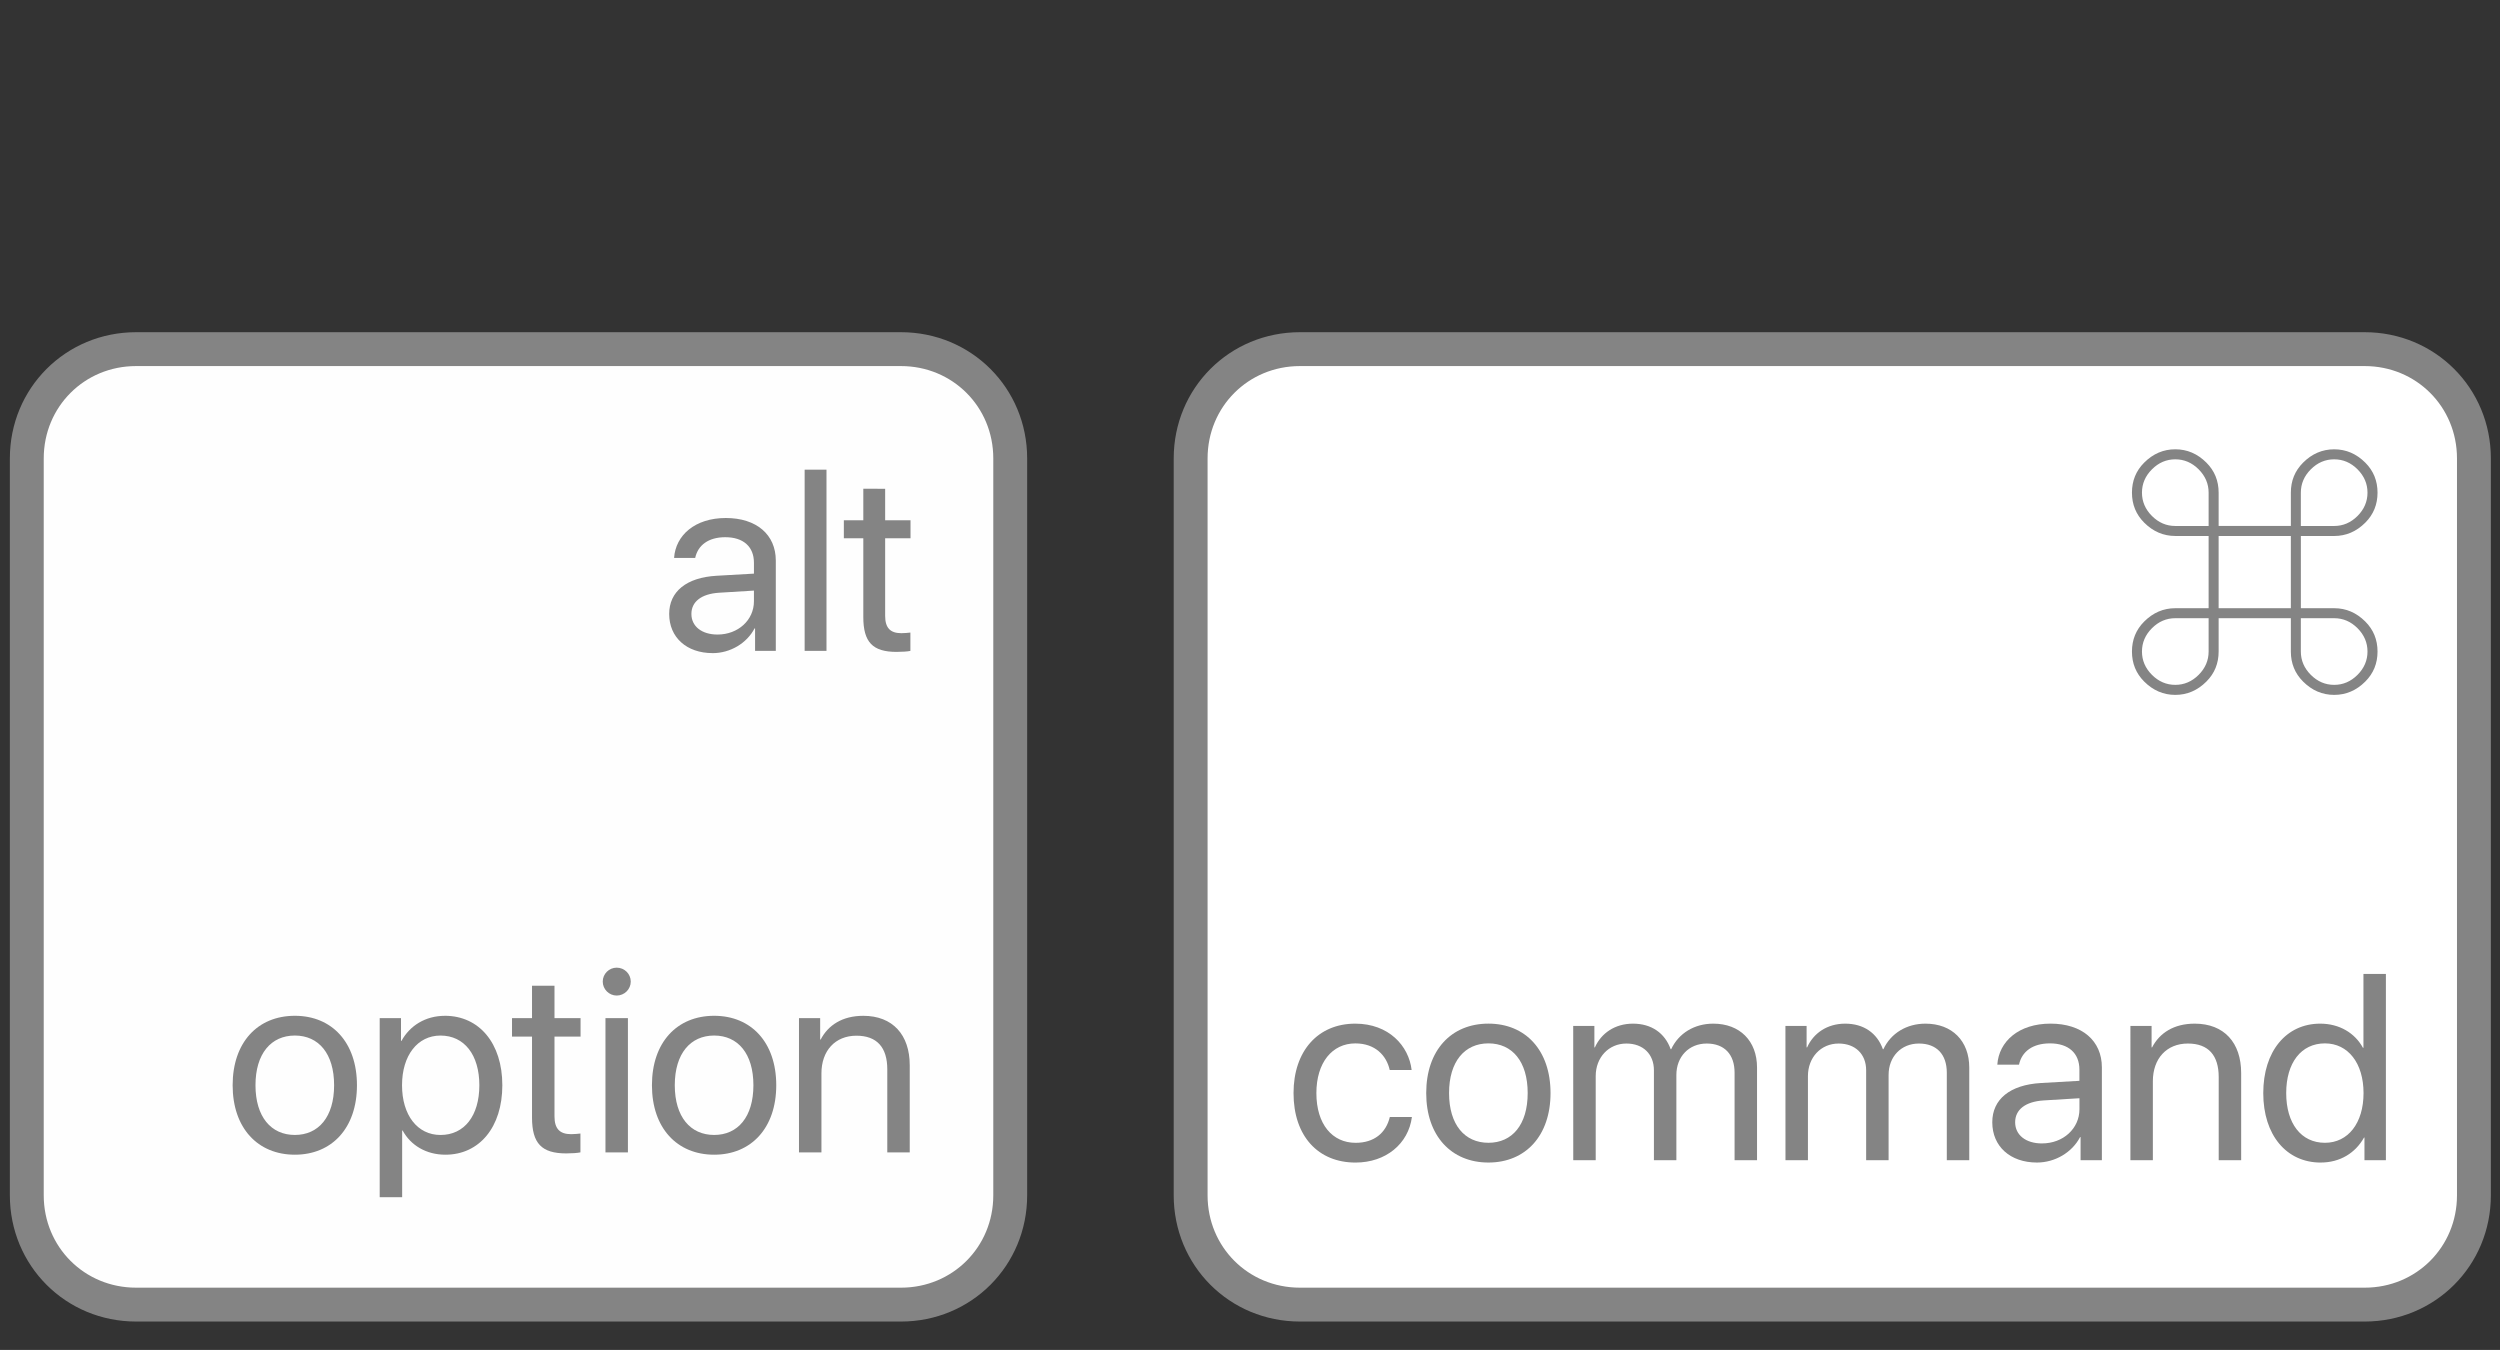
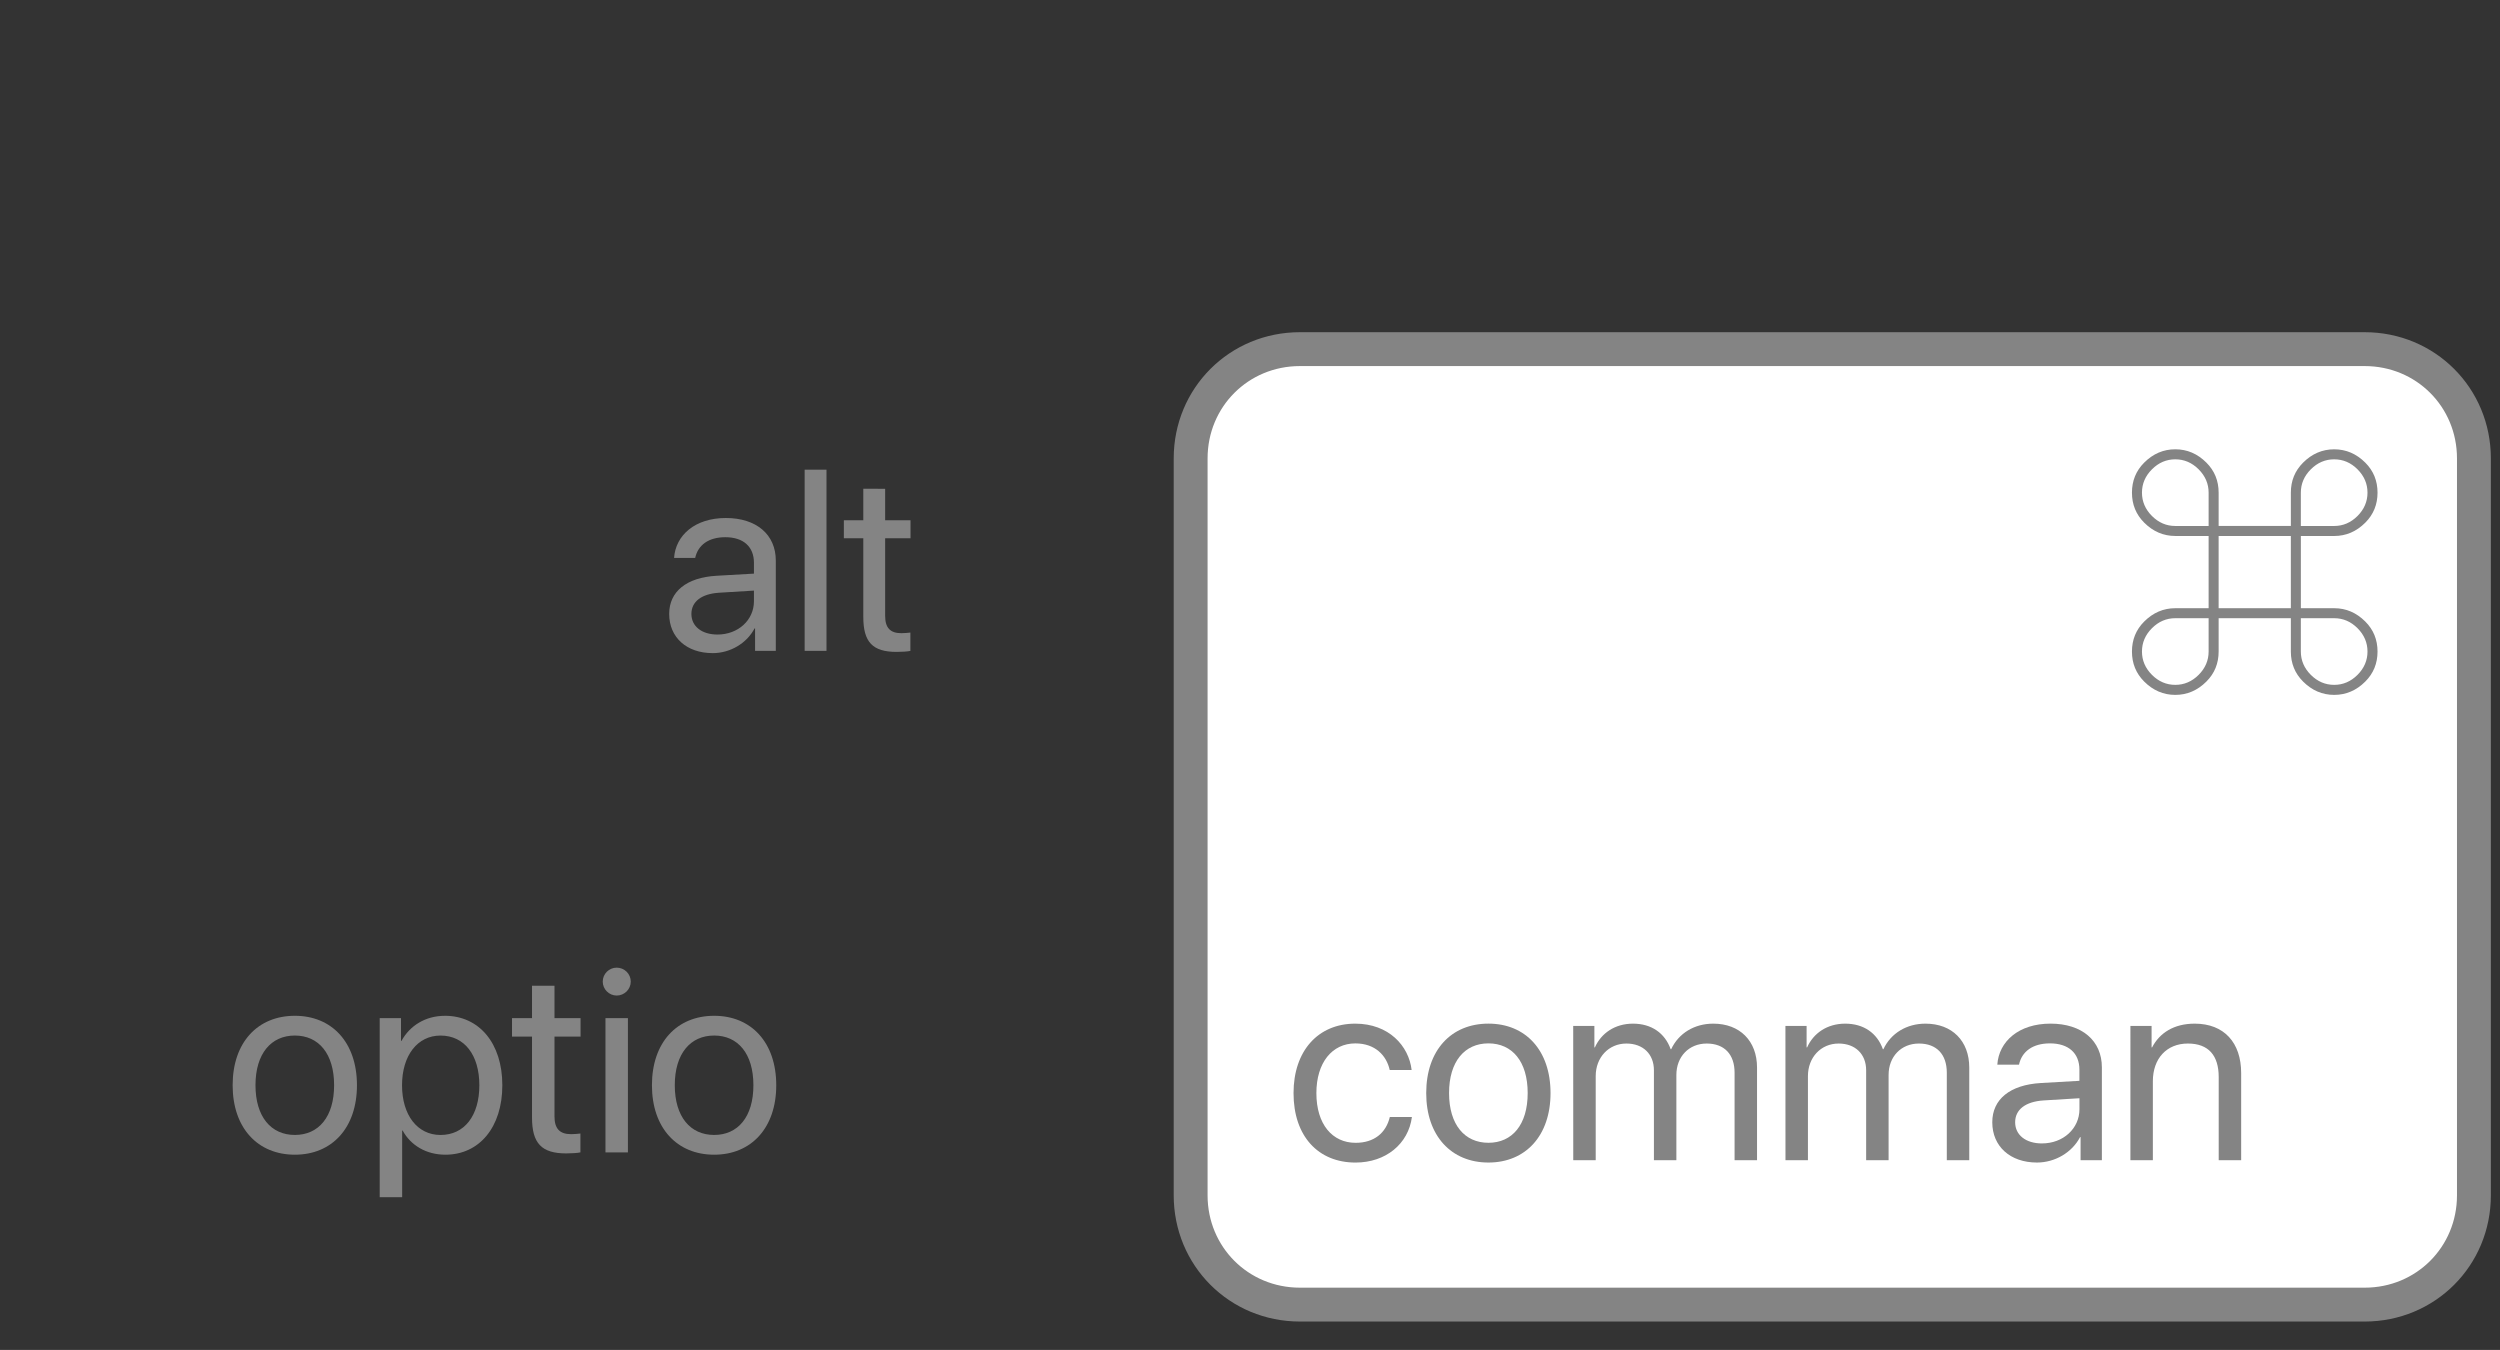
<svg xmlns="http://www.w3.org/2000/svg" xmlns:ns1="http://sodipodi.sourceforge.net/DTD/sodipodi-0.dtd" xmlns:ns2="http://www.inkscape.org/namespaces/inkscape" version="1.1" id="Layer_1" x="0px" y="0px" viewBox="0 0 127.6 68.9" style="enable-background:new 0 0 127.6 68.9;" xml:space="preserve" ns1:docname="option-command.svg" ns2:version="0.92.3 (2405546, 2018-03-11)">
  <rect x="0" y="0" width="127.6" height="68.9" fill="#333333" stroke="none" />
  <defs id="defs23" />
  <ns1:namedview pagecolor="#ffffff" bordercolor="#666666" borderopacity="1" objecttolerance="10" gridtolerance="10" guidetolerance="10" ns2:pageopacity="0" ns2:pageshadow="2" ns2:window-width="1718" ns2:window-height="1368" id="namedview21" showgrid="false" ns2:zoom="8.9968653" ns2:cx="38.037211" ns2:cy="34.450001" ns2:window-x="1713" ns2:window-y="0" ns2:window-maximized="0" ns2:current-layer="Layer_1" />
  <style type="text/css" id="style2">
	.st0{fill:#F4F5F9;}
	.st1{fill:none;stroke:#000000;stroke-width:3;}
	.st2{fill:#9B9B9B;}
</style>
  <g style="fill:#fefefe;fill-opacity:1;stroke:#848484;stroke-width:1.333;stroke-miterlimit:4;stroke-dasharray:none;stroke-opacity:1" id="g5" transform="matrix(1.297,0,0,1.297,-25.091,-3.84)">
-     <path ns2:connector-curvature="0" style="fill:#fefefe;fill-opacity:1;stroke:#848484;stroke-width:1.333;stroke-miterlimit:4;stroke-dasharray:none;stroke-opacity:1" d="m 24.7,16.7 h 30.1 c 2.4,0 4.3,1.9 4.3,4.3 v 29 c 0,2.4 -1.9,4.3 -4.3,4.3 H 24.7 c -2.4,0 -4.3,-1.9 -4.3,-4.3 V 21 c 0,-2.4 1.9,-4.3 4.3,-4.3 z" class="st0" id="path-37" />
-   </g>
+     </g>
  <g style="fill:#ffffff;fill-opacity:1;stroke:#848484;stroke-width:1.333;stroke-miterlimit:4;stroke-dasharray:none;stroke-opacity:1" id="g11" transform="matrix(1.297,0,0,1.297,-25.091,-3.84)">
    <path ns2:connector-curvature="0" style="fill:#ffffff;fill-opacity:1;stroke:#848484;stroke-width:1.333;stroke-miterlimit:4;stroke-dasharray:none;stroke-opacity:1" d="m 70.5,16.7 h 41.9 c 2.4,0 4.3,1.9 4.3,4.3 v 29 c 0,2.4 -1.9,4.3 -4.3,4.3 H 70.5 c -2.4,0 -4.3,-1.9 -4.3,-4.3 V 21 c 0,-2.4 1.9,-4.3 4.3,-4.3 z" class="st0" id="path-38" />
  </g>
  <g aria-label="option" style="font-style:normal;font-variant:normal;font-weight:normal;font-stretch:normal;font-size:13.494px;line-height:1.25;font-family:'SF Pro Display';-inkscape-font-specification:'SF Pro Display';letter-spacing:0px;word-spacing:0px;fill:#848484;fill-opacity:1;stroke:none;stroke-width:0.337" id="text822" transform="translate(0,12)">
    <path d="m 15.05,46.936 c 1.891,0 3.169,-1.364 3.169,-3.545 0,-2.187 -1.278,-3.545 -3.169,-3.545 -1.898,0 -3.176,1.357 -3.176,3.545 0,2.181 1.278,3.545 3.176,3.545 z m 0,-1.008 c -1.212,0 -2.01,-0.922 -2.01,-2.537 0,-1.614 0.797,-2.537 2.01,-2.537 1.212,0 2.003,0.922 2.003,2.537 0,1.614 -0.791,2.537 -2.003,2.537 z" style="fill:#848484;fill-opacity:1;stroke-width:0.337" id="path4552" ns2:connector-curvature="0" />
    <path d="m 22.707,39.847 c -0.995,0 -1.792,0.507 -2.214,1.278 h -0.026 v -1.16 h -1.087 v 9.139 h 1.146 v -3.4 h 0.026 c 0.409,0.751 1.199,1.232 2.181,1.232 1.726,0 2.906,-1.397 2.906,-3.545 0,-2.148 -1.186,-3.545 -2.932,-3.545 z m -0.224,6.082 c -1.173,0 -1.963,-1.008 -1.963,-2.537 0,-1.522 0.791,-2.537 1.963,-2.537 1.219,0 1.983,0.988 1.983,2.537 0,1.555 -0.764,2.537 -1.983,2.537 z" style="fill:#848484;fill-opacity:1;stroke-width:0.337" id="path4554" ns2:connector-curvature="0" />
    <path d="m 27.154,38.311 v 1.654 h -1.021 v 0.942 h 1.021 v 4.131 c 0,1.318 0.488,1.832 1.746,1.832 0.27,0 0.586,-0.02 0.725,-0.053 v -0.962 c -0.079,0.013 -0.343,0.033 -0.474,0.033 -0.586,0 -0.85,-0.283 -0.85,-0.909 v -4.072 h 1.331 V 39.965 H 28.301 V 38.311 Z" style="fill:#848484;fill-opacity:1;stroke-width:0.337" id="path4556" ns2:connector-curvature="0" />
    <path d="m 30.903,46.818 h 1.146 v -6.852 h -1.146 z m 0.573,-8.005 c 0.395,0 0.718,-0.323 0.718,-0.712 0,-0.395 -0.323,-0.712 -0.718,-0.712 -0.389,0 -0.712,0.316 -0.712,0.712 0,0.389 0.323,0.712 0.712,0.712 z" style="fill:#848484;fill-opacity:1;stroke-width:0.337" id="path4558" ns2:connector-curvature="0" />
    <path d="m 36.451,46.936 c 1.891,0 3.169,-1.364 3.169,-3.545 0,-2.187 -1.278,-3.545 -3.169,-3.545 -1.898,0 -3.176,1.357 -3.176,3.545 0,2.181 1.278,3.545 3.176,3.545 z m 0,-1.008 c -1.212,0 -2.01,-0.922 -2.01,-2.537 0,-1.614 0.797,-2.537 2.01,-2.537 1.212,0 2.003,0.922 2.003,2.537 0,1.614 -0.791,2.537 -2.003,2.537 z" style="fill:#848484;fill-opacity:1;stroke-width:0.337" id="path4560" ns2:connector-curvature="0" />
-     <path d="m 40.78,46.818 h 1.146 v -4.032 c 0,-1.16 0.705,-1.924 1.786,-1.924 1.054,0 1.575,0.606 1.575,1.713 v 4.243 h 1.146 v -4.447 c 0,-1.555 -0.87,-2.524 -2.372,-2.524 -1.061,0 -1.792,0.474 -2.174,1.212 h -0.026 v -1.094 h -1.081 z" style="fill:#848484;fill-opacity:1;stroke-width:0.337" id="path4562" ns2:connector-curvature="0" />
  </g>
  <g aria-label="alt" style="font-style:normal;font-variant:normal;font-weight:normal;font-stretch:normal;font-size:13.126px;line-height:1.25;font-family:'SF Pro Display';-inkscape-font-specification:'SF Pro Display';letter-spacing:0px;word-spacing:0px;fill:#848484;fill-opacity:1;stroke:none;stroke-width:0.328" id="text4515" transform="translate(0,12)">
    <path d="m 36.622,20.387 c -0.801,0 -1.333,-0.417 -1.333,-1.051 0,-0.628 0.513,-1.025 1.41,-1.083 l 1.782,-0.109 v 0.545 c 0,0.961 -0.808,1.698 -1.859,1.698 z m -0.25,0.949 c 0.897,0 1.743,-0.5 2.141,-1.263 h 0.026 v 1.147 h 1.058 v -4.608 c 0,-1.327 -0.987,-2.173 -2.551,-2.173 -1.577,0 -2.564,0.884 -2.641,2.038 h 1.077 c 0.141,-0.654 0.679,-1.058 1.538,-1.058 0.923,0 1.461,0.487 1.461,1.301 v 0.558 l -1.91,0.109 c -1.538,0.09 -2.416,0.808 -2.416,1.948 0,1.199 0.891,2 2.218,2 z" style="fill:#848484;fill-opacity:1;stroke-width:0.328" id="path4545" ns2:connector-curvature="0" />
    <path d="m 41.069,21.22 h 1.115 v -9.248 h -1.115 z" style="fill:#848484;fill-opacity:1;stroke-width:0.328" id="path4547" ns2:connector-curvature="0" />
    <path d="m 44.063,12.946 v 1.609 h -0.993 v 0.917 h 0.993 v 4.019 c 0,1.282 0.474,1.782 1.698,1.782 0.263,0 0.57,-0.019 0.705,-0.051 v -0.936 c -0.077,0.013 -0.333,0.032 -0.461,0.032 -0.57,0 -0.827,-0.276 -0.827,-0.884 v -3.961 h 1.295 v -0.917 h -1.295 v -1.609 z" style="fill:#848484;fill-opacity:1;stroke-width:0.328" id="path4549" ns2:connector-curvature="0" />
  </g>
  <g aria-label="command" style="font-style:normal;font-variant:normal;font-weight:normal;font-stretch:normal;font-size:13.494px;line-height:1.25;font-family:'SF Pro Display';-inkscape-font-specification:'SF Pro Display';letter-spacing:0px;word-spacing:0px;fill:#848484;fill-opacity:1;stroke:none;stroke-width:0.337" id="text4519" transform="translate(0,12)">
    <path d="m 72.05,42.612 c -0.145,-1.232 -1.166,-2.365 -2.879,-2.365 -1.891,0 -3.149,1.384 -3.149,3.545 0,2.207 1.265,3.545 3.163,3.545 1.555,0 2.701,-0.962 2.879,-2.326 h -1.127 c -0.198,0.824 -0.81,1.318 -1.746,1.318 -1.186,0 -2.003,-0.942 -2.003,-2.537 0,-1.555 0.804,-2.537 1.99,-2.537 1.008,0 1.588,0.613 1.753,1.357 z" style="fill:#848484;fill-opacity:1;stroke-width:0.337" id="path4527" ns2:connector-curvature="0" />
    <path d="m 75.97,47.336 c 1.891,0 3.169,-1.364 3.169,-3.545 0,-2.187 -1.278,-3.545 -3.169,-3.545 -1.898,0 -3.176,1.357 -3.176,3.545 0,2.181 1.278,3.545 3.176,3.545 z m 0,-1.008 c -1.212,0 -2.01,-0.922 -2.01,-2.537 0,-1.614 0.797,-2.537 2.01,-2.537 1.212,0 2.003,0.922 2.003,2.537 0,1.614 -0.791,2.537 -2.003,2.537 z" style="fill:#848484;fill-opacity:1;stroke-width:0.337" id="path4529" ns2:connector-curvature="0" />
    <path d="m 80.299,47.218 h 1.146 v -4.296 c 0,-0.949 0.659,-1.66 1.568,-1.66 0.85,0 1.403,0.54 1.403,1.364 v 4.592 h 1.146 v -4.355 c 0,-0.929 0.639,-1.601 1.548,-1.601 0.903,0 1.423,0.553 1.423,1.489 v 4.467 h 1.146 v -4.731 c 0,-1.357 -0.876,-2.24 -2.234,-2.24 -0.962,0 -1.766,0.488 -2.148,1.305 h -0.026 c -0.296,-0.83 -0.988,-1.305 -1.924,-1.305 -0.922,0 -1.621,0.488 -1.944,1.212 h -0.026 v -1.094 h -1.081 z" style="fill:#848484;fill-opacity:1;stroke-width:0.337" id="path4531" ns2:connector-curvature="0" />
    <path d="m 91.131,47.218 h 1.146 v -4.296 c 0,-0.949 0.659,-1.66 1.568,-1.66 0.85,0 1.403,0.54 1.403,1.364 v 4.592 h 1.146 v -4.355 c 0,-0.929 0.639,-1.601 1.548,-1.601 0.903,0 1.423,0.553 1.423,1.489 v 4.467 h 1.146 v -4.731 c 0,-1.357 -0.876,-2.24 -2.234,-2.24 -0.962,0 -1.766,0.488 -2.148,1.305 h -0.026 c -0.296,-0.83 -0.988,-1.305 -1.924,-1.305 -0.922,0 -1.621,0.488 -1.944,1.212 h -0.026 v -1.094 h -1.081 z" style="fill:#848484;fill-opacity:1;stroke-width:0.337" id="path4533" ns2:connector-curvature="0" />
    <path d="m 104.223,46.361 c -0.824,0 -1.37,-0.428 -1.37,-1.081 0,-0.646 0.527,-1.054 1.45,-1.114 l 1.832,-0.112 v 0.56 c 0,0.988 -0.83,1.746 -1.911,1.746 z m -0.257,0.975 c 0.922,0 1.792,-0.514 2.201,-1.298 h 0.026 v 1.179 h 1.087 v -4.737 c 0,-1.364 -1.015,-2.234 -2.622,-2.234 -1.621,0 -2.636,0.909 -2.715,2.095 h 1.107 c 0.145,-0.672 0.698,-1.087 1.581,-1.087 0.949,0 1.502,0.501 1.502,1.338 v 0.573 l -1.963,0.112 c -1.581,0.092 -2.484,0.83 -2.484,2.003 0,1.232 0.916,2.056 2.28,2.056 z" style="fill:#848484;fill-opacity:1;stroke-width:0.337" id="path4535" ns2:connector-curvature="0" />
    <path d="m 108.736,47.218 h 1.146 v -4.032 c 0,-1.16 0.705,-1.924 1.786,-1.924 1.054,0 1.575,0.606 1.575,1.713 v 4.243 h 1.146 v -4.447 c 0,-1.555 -0.87,-2.524 -2.372,-2.524 -1.061,0 -1.792,0.474 -2.174,1.212 h -0.026 v -1.094 h -1.081 z" style="fill:#848484;fill-opacity:1;stroke-width:0.337" id="path4537" ns2:connector-curvature="0" />
-     <path d="m 118.448,47.336 c 0.988,0 1.772,-0.488 2.214,-1.278 h 0.02 v 1.16 h 1.094 v -9.508 h -1.146 v 3.769 h -0.026 c -0.408,-0.751 -1.199,-1.232 -2.181,-1.232 -1.726,0 -2.906,1.397 -2.906,3.545 0,2.148 1.186,3.545 2.932,3.545 z m 0.217,-6.082 c 1.179,0 1.97,1.008 1.97,2.537 0,1.535 -0.791,2.537 -1.97,2.537 -1.212,0 -1.977,-0.982 -1.977,-2.537 0,-1.548 0.764,-2.537 1.977,-2.537 z" style="fill:#848484;fill-opacity:1;stroke-width:0.337" id="path4539" ns2:connector-curvature="0" />
  </g>
  <g aria-label="⌘" style="font-style:normal;font-variant:normal;font-weight:normal;font-stretch:normal;font-size:14.518px;line-height:1.25;font-family:'SF Pro Display';-inkscape-font-specification:'SF Pro Display';letter-spacing:0px;word-spacing:0px;fill:#848484;fill-opacity:1;stroke:none;stroke-width:0.221;stroke-miterlimit:4;stroke-dasharray:none;stroke-opacity:1" id="text4523" transform="translate(0,12)">
    <path d="m 111.027,15.356 q -0.907,0 -1.588,-0.681 -0.624,-0.624 -0.624,-1.531 0,-0.907 0.624,-1.531 0.681,-0.681 1.588,-0.681 0.907,0 1.588,0.681 0.624,0.624 0.624,1.531 v 1.701 h 3.686 V 13.145 q 0,-0.907 0.624,-1.531 0.681,-0.681 1.588,-0.681 0.907,0 1.588,0.681 0.624,0.624 0.624,1.531 0,0.907 -0.624,1.531 -0.681,0.681 -1.588,0.681 h -1.701 v 3.686 h 1.701 q 0.907,0 1.588,0.681 0.624,0.624 0.624,1.531 0,0.907 -0.624,1.531 -0.681,0.681 -1.588,0.681 -0.907,0 -1.588,-0.681 -0.624,-0.624 -0.624,-1.531 v -1.701 h -3.686 v 1.701 q 0,0.907 -0.624,1.531 -0.681,0.681 -1.588,0.681 -0.907,0 -1.588,-0.681 -0.624,-0.624 -0.624,-1.531 0,-0.907 0.624,-1.531 0.681,-0.681 1.588,-0.681 h 1.701 v -3.686 z m 1.701,-0.51 V 13.145 q 0,-0.681 -0.51,-1.191 -0.51,-0.51 -1.191,-0.51 -0.681,0 -1.191,0.51 -0.51,0.51 -0.51,1.191 0,0.681 0.51,1.191 0.51,0.51 1.191,0.51 z m -1.701,4.707 q -0.681,0 -1.191,0.51 -0.51,0.51 -0.51,1.191 0,0.681 0.51,1.191 0.51,0.51 1.191,0.51 0.681,0 1.191,-0.51 0.51,-0.51 0.51,-1.191 v -1.701 z m 6.408,0 v 1.701 q 0,0.681 0.51,1.191 0.51,0.51 1.191,0.51 0.681,0 1.191,-0.51 0.51,-0.51 0.51,-1.191 0,-0.681 -0.51,-1.191 -0.51,-0.51 -1.191,-0.51 z m -0.51,-0.51 v -3.686 h -3.686 v 3.686 z m 0.51,-4.197 h 1.701 q 0.681,0 1.191,-0.51 0.51,-0.51 0.51,-1.191 0,-0.681 -0.51,-1.191 -0.51,-0.51 -1.191,-0.51 -0.681,0 -1.191,0.51 -0.51,0.51 -0.51,1.191 z" style="fill:#848484;fill-opacity:1;stroke:none;stroke-width:0.221;stroke-miterlimit:4;stroke-dasharray:none;stroke-opacity:1" id="path4542" ns2:connector-curvature="0" />
  </g>
</svg>